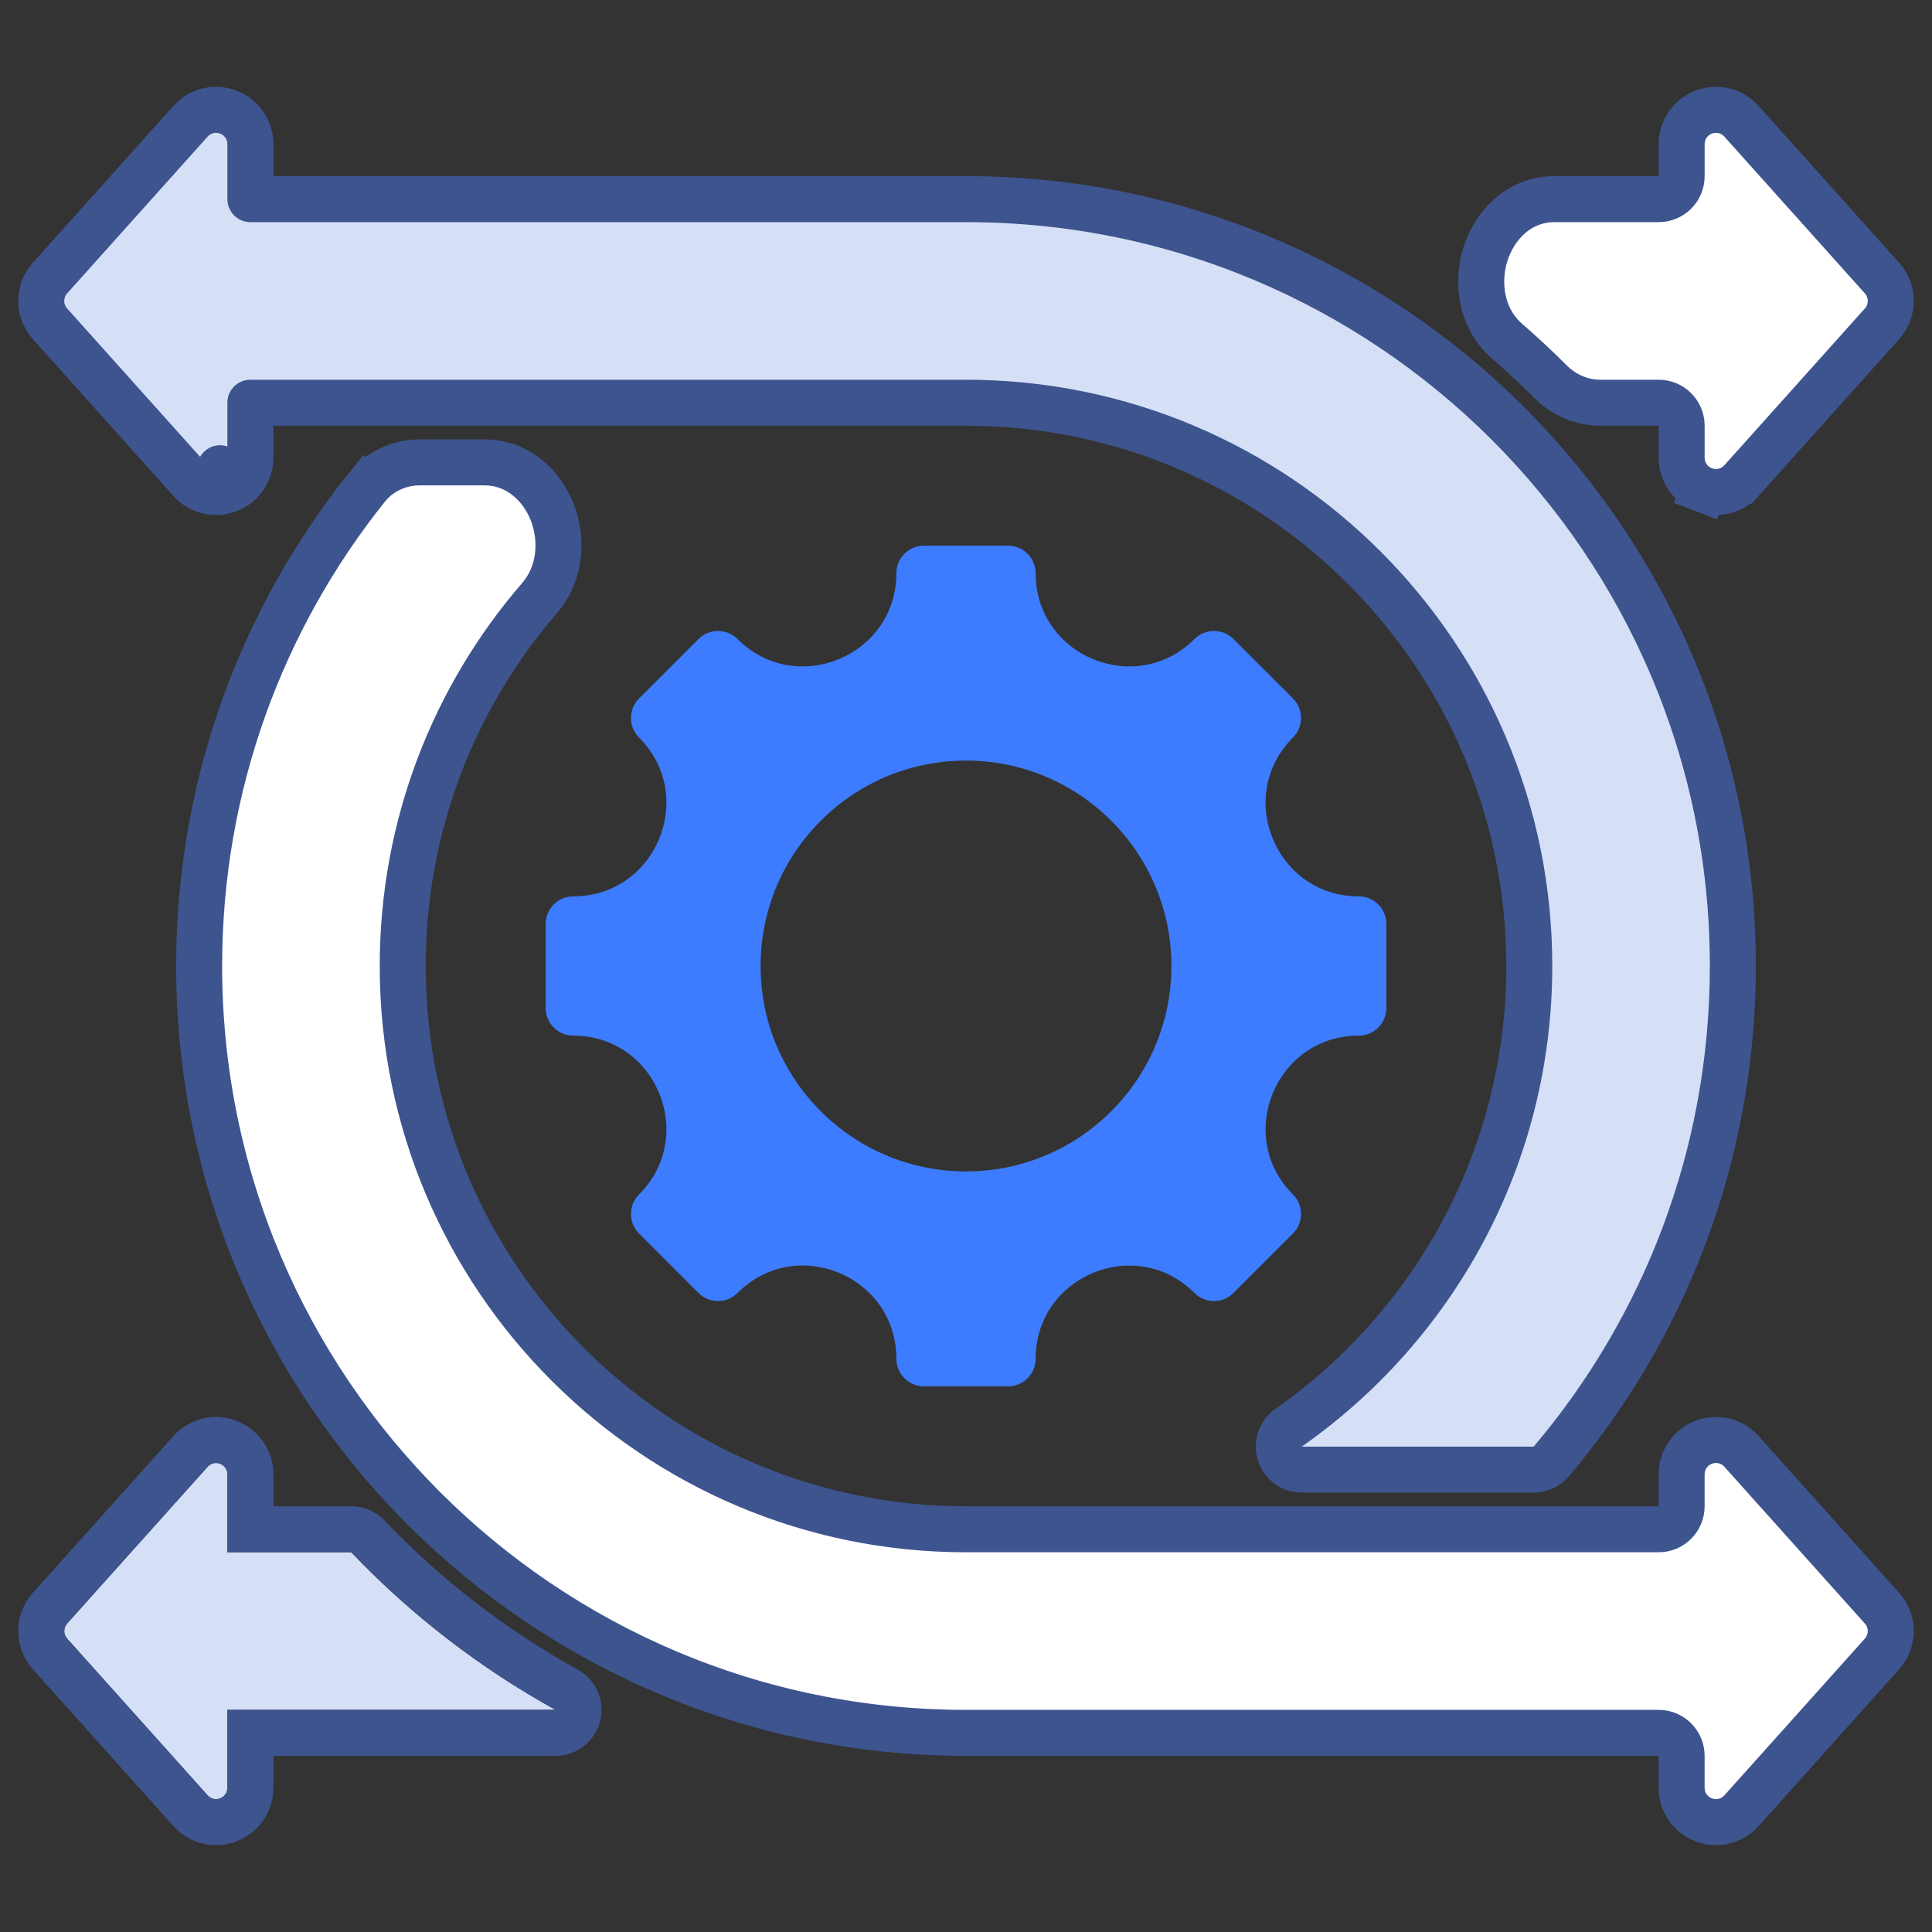
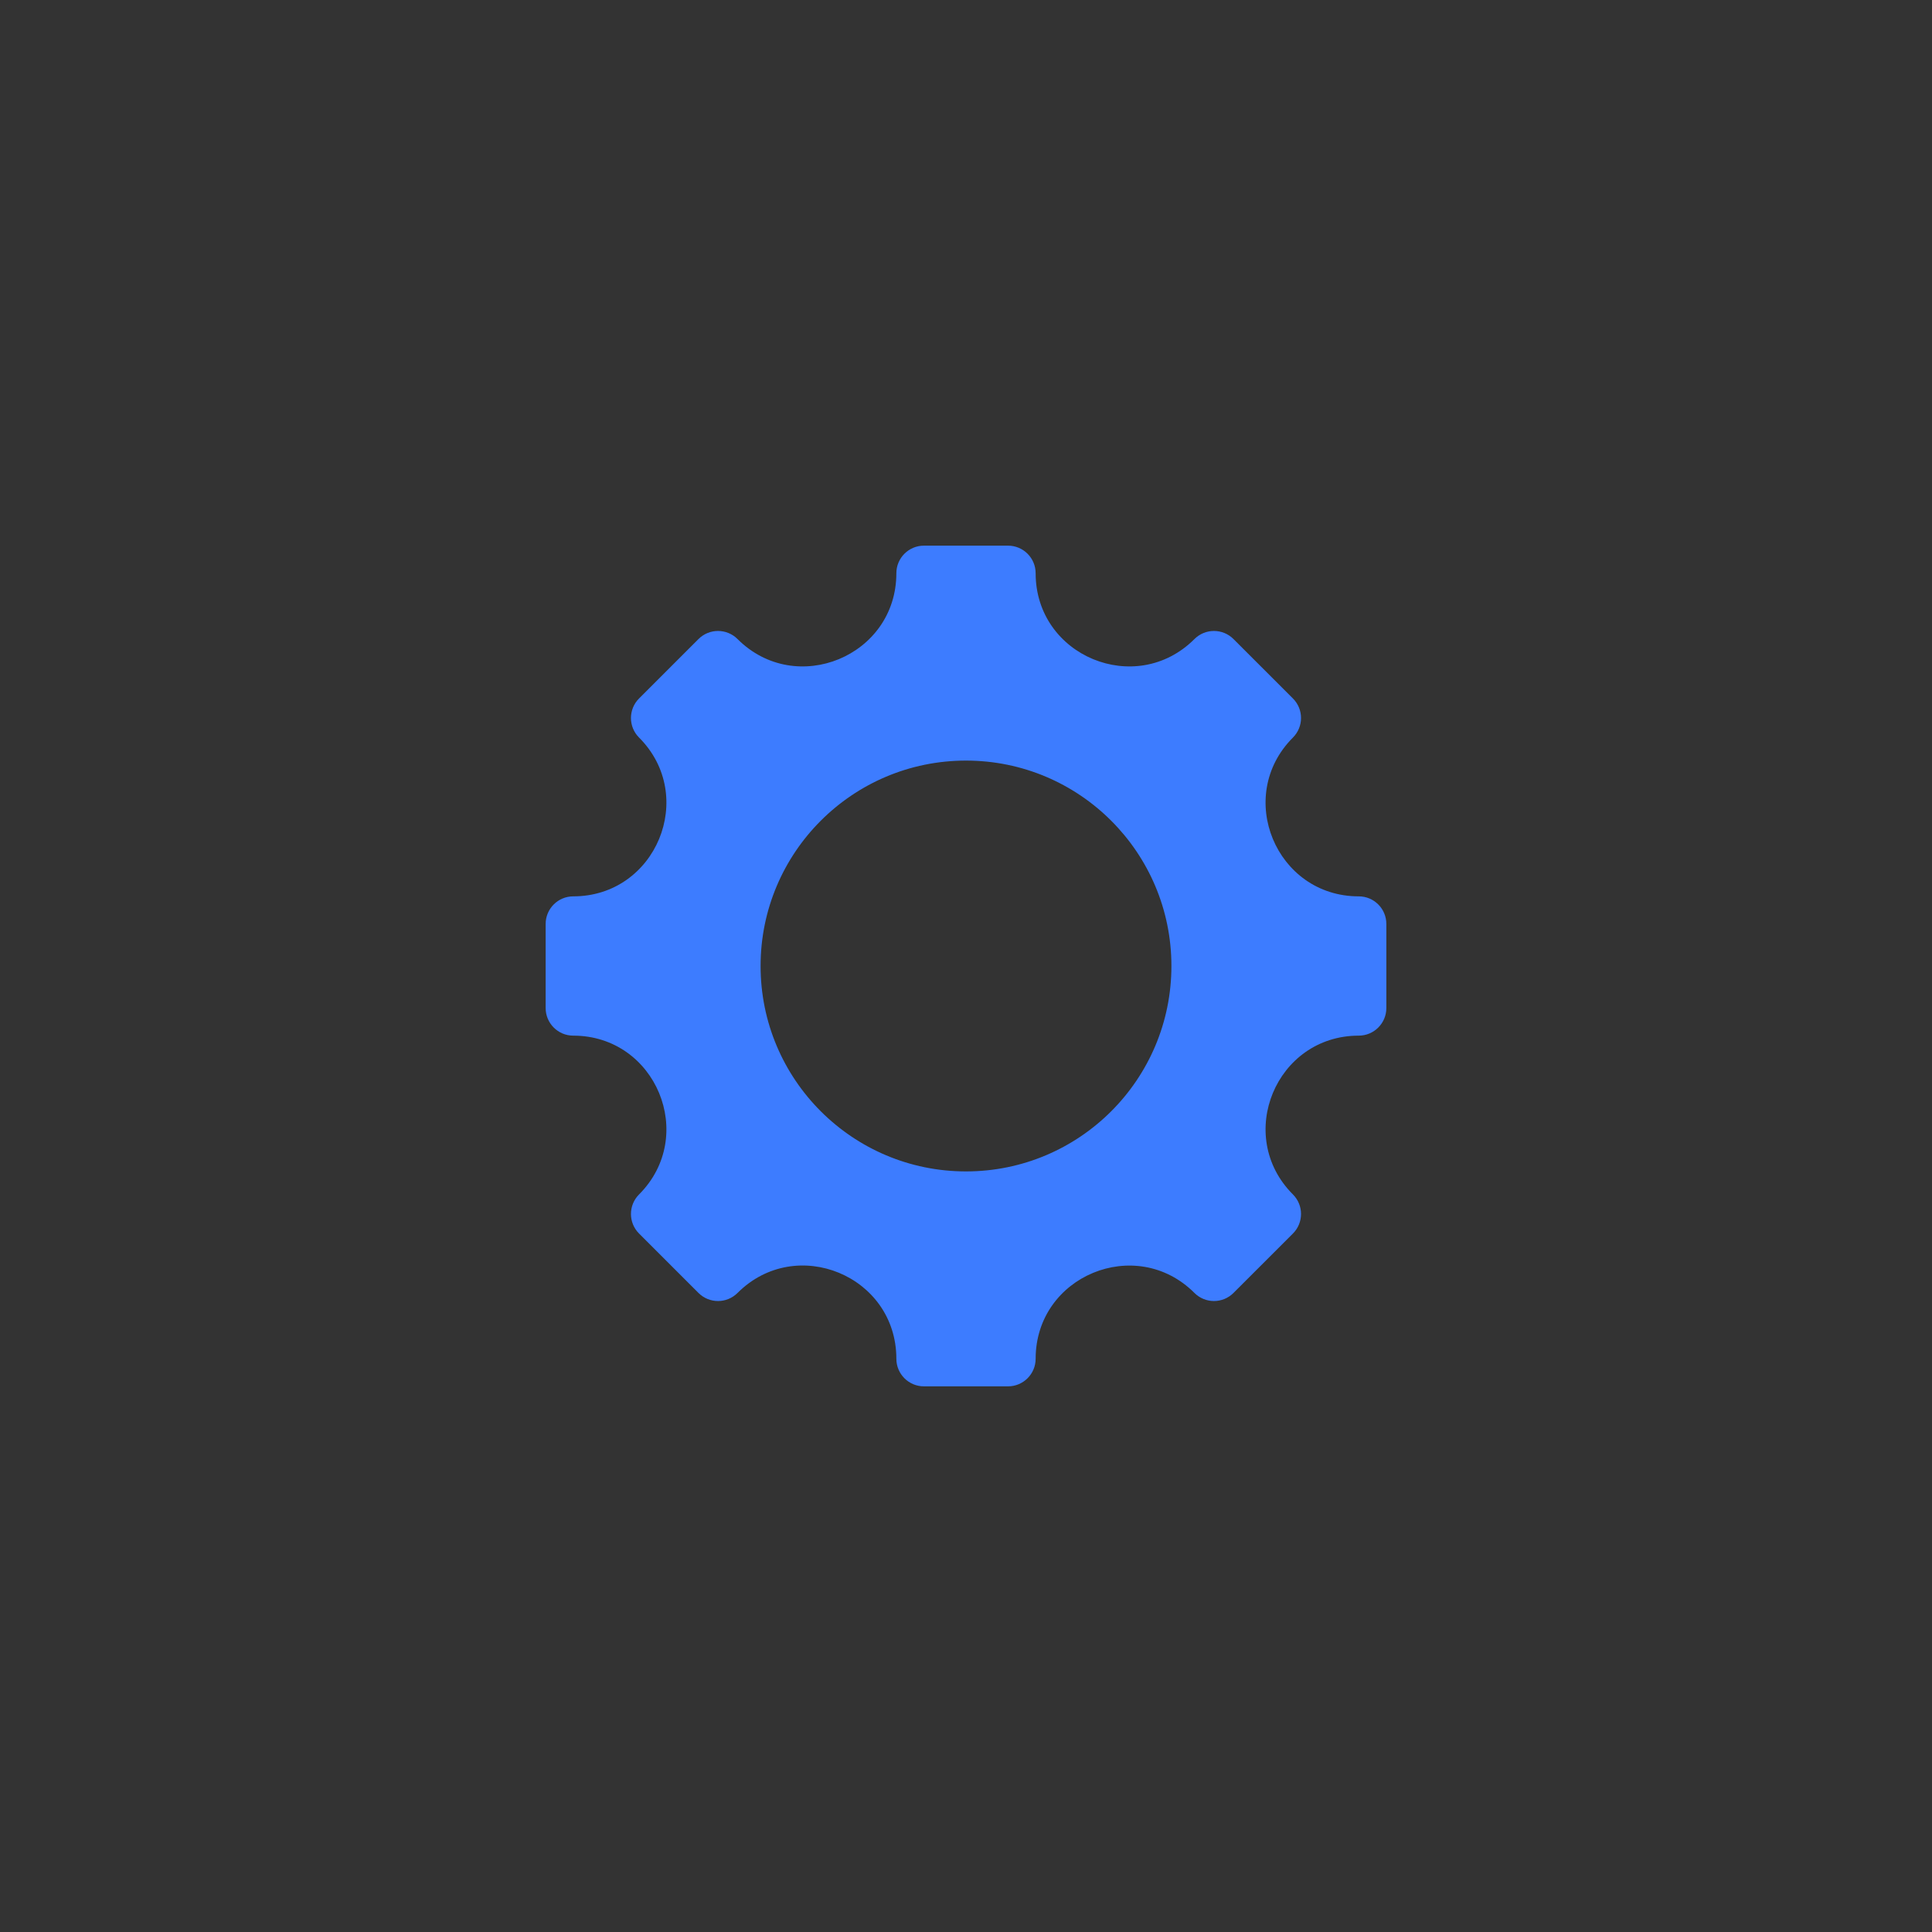
<svg xmlns="http://www.w3.org/2000/svg" width="84" height="84" viewBox="0 0 84 84" fill="none">
  <rect x="0" y="0" width="84" height="84" fill="#333333" stroke="none" />
-   <path d="M81.826 14.08L81.826 14.08C82.334 13.512 82.335 12.656 81.826 12.088C81.826 12.088 81.826 12.088 81.826 12.088L75.718 5.274C75.303 4.81 74.655 4.653 74.074 4.876L74.074 4.876C73.492 5.098 73.115 5.647 73.115 6.27V7.658C73.115 8.21 72.667 8.658 72.115 8.658H67.597C65.989 8.658 64.95 9.859 64.577 11.071C64.205 12.279 64.377 13.84 65.534 14.843C66.185 15.408 66.815 15.995 67.424 16.604C67.989 17.17 68.761 17.51 69.585 17.51H72.115C72.667 17.51 73.115 17.958 73.115 18.51V19.898C73.115 20.521 73.492 21.07 74.074 21.292L74.431 20.358L74.074 21.292C74.654 21.514 75.302 21.358 75.718 20.894C75.718 20.894 75.718 20.894 75.718 20.894C75.718 20.894 75.718 20.894 75.719 20.894L81.826 14.08Z" fill="white" stroke="#3D548F" stroke-width="2" />
-   <path fill-rule="evenodd" clip-rule="evenodd" d="M24.152 74.342H9.886V77.73C9.886 77.938 9.764 78.116 9.569 78.19C9.375 78.264 9.166 78.214 9.027 78.059L2.919 71.244C2.751 71.056 2.751 70.775 2.919 70.587L9.027 63.773C9.166 63.618 9.375 63.567 9.569 63.642C9.764 63.716 9.886 63.893 9.886 64.101V67.49H15.271C17.856 70.2 20.85 72.515 24.152 74.342Z" fill="#D5E0F6" />
-   <path fill-rule="evenodd" clip-rule="evenodd" d="M26.089 74.842C25.861 75.725 25.064 76.342 24.152 76.342H11.886V77.73C11.886 78.767 11.252 79.688 10.284 80.058C9.316 80.428 8.23 80.167 7.538 79.394C7.537 79.393 7.537 79.393 7.537 79.393L1.43 72.579C0.581 71.632 0.58 70.2 1.43 69.253L7.537 62.438C7.537 62.438 7.537 62.438 7.537 62.438C8.229 61.666 9.315 61.403 10.284 61.774C11.252 62.144 11.886 63.065 11.886 64.101V65.49H15.271C15.818 65.49 16.341 65.714 16.718 66.109C19.164 68.673 21.996 70.864 25.12 72.592C25.919 73.033 26.317 73.959 26.089 74.842ZM9.886 67.49V64.101C9.886 63.893 9.763 63.716 9.569 63.642C9.375 63.567 9.166 63.618 9.027 63.773L2.919 70.587C2.751 70.775 2.751 71.056 2.919 71.244L9.027 78.059C9.166 78.214 9.375 78.264 9.569 78.19C9.763 78.116 9.886 77.938 9.886 77.73V74.342H24.152C23.044 73.729 21.971 73.061 20.936 72.342C18.887 70.917 16.989 69.29 15.271 67.49H9.886Z" fill="#3D548F" />
-   <path d="M10.886 8.658V6.27C10.886 5.647 10.508 5.098 9.927 4.876C9.345 4.653 8.698 4.81 8.282 5.274C8.282 5.274 8.282 5.274 8.282 5.274L2.175 12.088C1.666 12.656 1.666 13.512 2.174 14.08L2.175 14.08L8.282 20.894C8.282 20.894 8.282 20.894 8.282 20.894C8.698 21.358 9.346 21.514 9.927 21.292L9.569 20.358L9.927 21.292C10.508 21.07 10.886 20.521 10.886 19.898V17.51H42C55.525 17.51 66.49 28.475 66.49 42C66.49 50.307 62.353 57.647 56.025 62.077C55.667 62.327 55.513 62.78 55.644 63.197C55.776 63.613 56.161 63.896 56.598 63.896H66.682C66.976 63.896 67.255 63.767 67.445 63.543C72.369 57.732 75.341 50.212 75.341 42C75.341 23.586 60.414 8.658 42 8.658H10.886Z" fill="#D5E0F6" stroke="#3D548F" stroke-width="2" stroke-miterlimit="10" stroke-linecap="round" stroke-linejoin="round" />
-   <path d="M81.825 71.912L81.825 71.912C82.334 71.344 82.334 70.487 81.825 69.92L75.718 63.105C75.718 63.105 75.718 63.105 75.718 63.105C75.302 62.642 74.655 62.485 74.073 62.708L74.073 62.708C73.492 62.93 73.114 63.479 73.114 64.101V65.49C73.114 66.042 72.666 66.49 72.114 66.49H42C28.475 66.49 17.51 55.525 17.51 42C17.51 35.883 19.752 30.292 23.461 26C24.391 24.923 24.455 23.457 24.03 22.32C23.603 21.177 22.57 20.104 21.056 20.104H18.244C17.368 20.104 16.514 20.486 15.947 21.195L16.728 21.819L15.947 21.195C11.387 26.897 8.658 34.131 8.658 42C8.658 60.414 23.586 75.342 42 75.342H72.114C72.666 75.342 73.114 75.789 73.114 76.342V77.73C73.114 78.353 73.492 78.901 74.073 79.124C74.654 79.346 75.302 79.19 75.718 78.726C75.718 78.726 75.718 78.726 75.718 78.726L81.825 71.912Z" fill="white" stroke="#3D548F" stroke-width="2" />
  <path fill-rule="evenodd" clip-rule="evenodd" d="M59.075 45.028C55.476 45.028 53.67 49.388 56.215 51.933C56.684 52.402 56.684 53.162 56.215 53.631L53.63 56.215C53.162 56.684 52.401 56.684 51.932 56.215C49.388 53.671 45.028 55.477 45.028 59.076C45.028 59.739 44.49 60.276 43.827 60.276H40.172C39.509 60.276 38.972 59.739 38.972 59.076C38.972 55.472 34.615 53.667 32.067 56.215C31.598 56.684 30.838 56.684 30.369 56.215L27.784 53.631C27.316 53.162 27.316 52.402 27.784 51.933C30.329 49.388 28.523 45.028 24.924 45.028C24.261 45.028 23.724 44.49 23.724 43.828V40.172C23.724 39.51 24.261 38.972 24.924 38.972C28.523 38.972 30.329 34.612 27.784 32.067C27.316 31.599 27.316 30.838 27.784 30.369L30.369 27.785C30.837 27.316 31.598 27.316 32.067 27.785C34.611 30.329 38.972 28.524 38.972 24.925C38.972 24.261 39.509 23.724 40.172 23.724H43.827C44.49 23.724 45.028 24.261 45.028 24.925C45.028 28.524 49.388 30.329 51.932 27.785C52.401 27.316 53.162 27.316 53.63 27.785L56.215 30.369C56.684 30.838 56.684 31.598 56.215 32.067C53.67 34.612 55.476 38.972 59.075 38.972C59.739 38.972 60.276 39.51 60.276 40.172V43.828C60.276 44.49 59.739 45.028 59.075 45.028ZM42 33.069C37.067 33.069 33.069 37.068 33.069 42C33.069 46.933 37.067 50.931 42 50.931C46.932 50.931 50.931 46.933 50.931 42C50.931 37.068 46.932 33.069 42 33.069Z" fill="#3D7CFF" />
</svg>